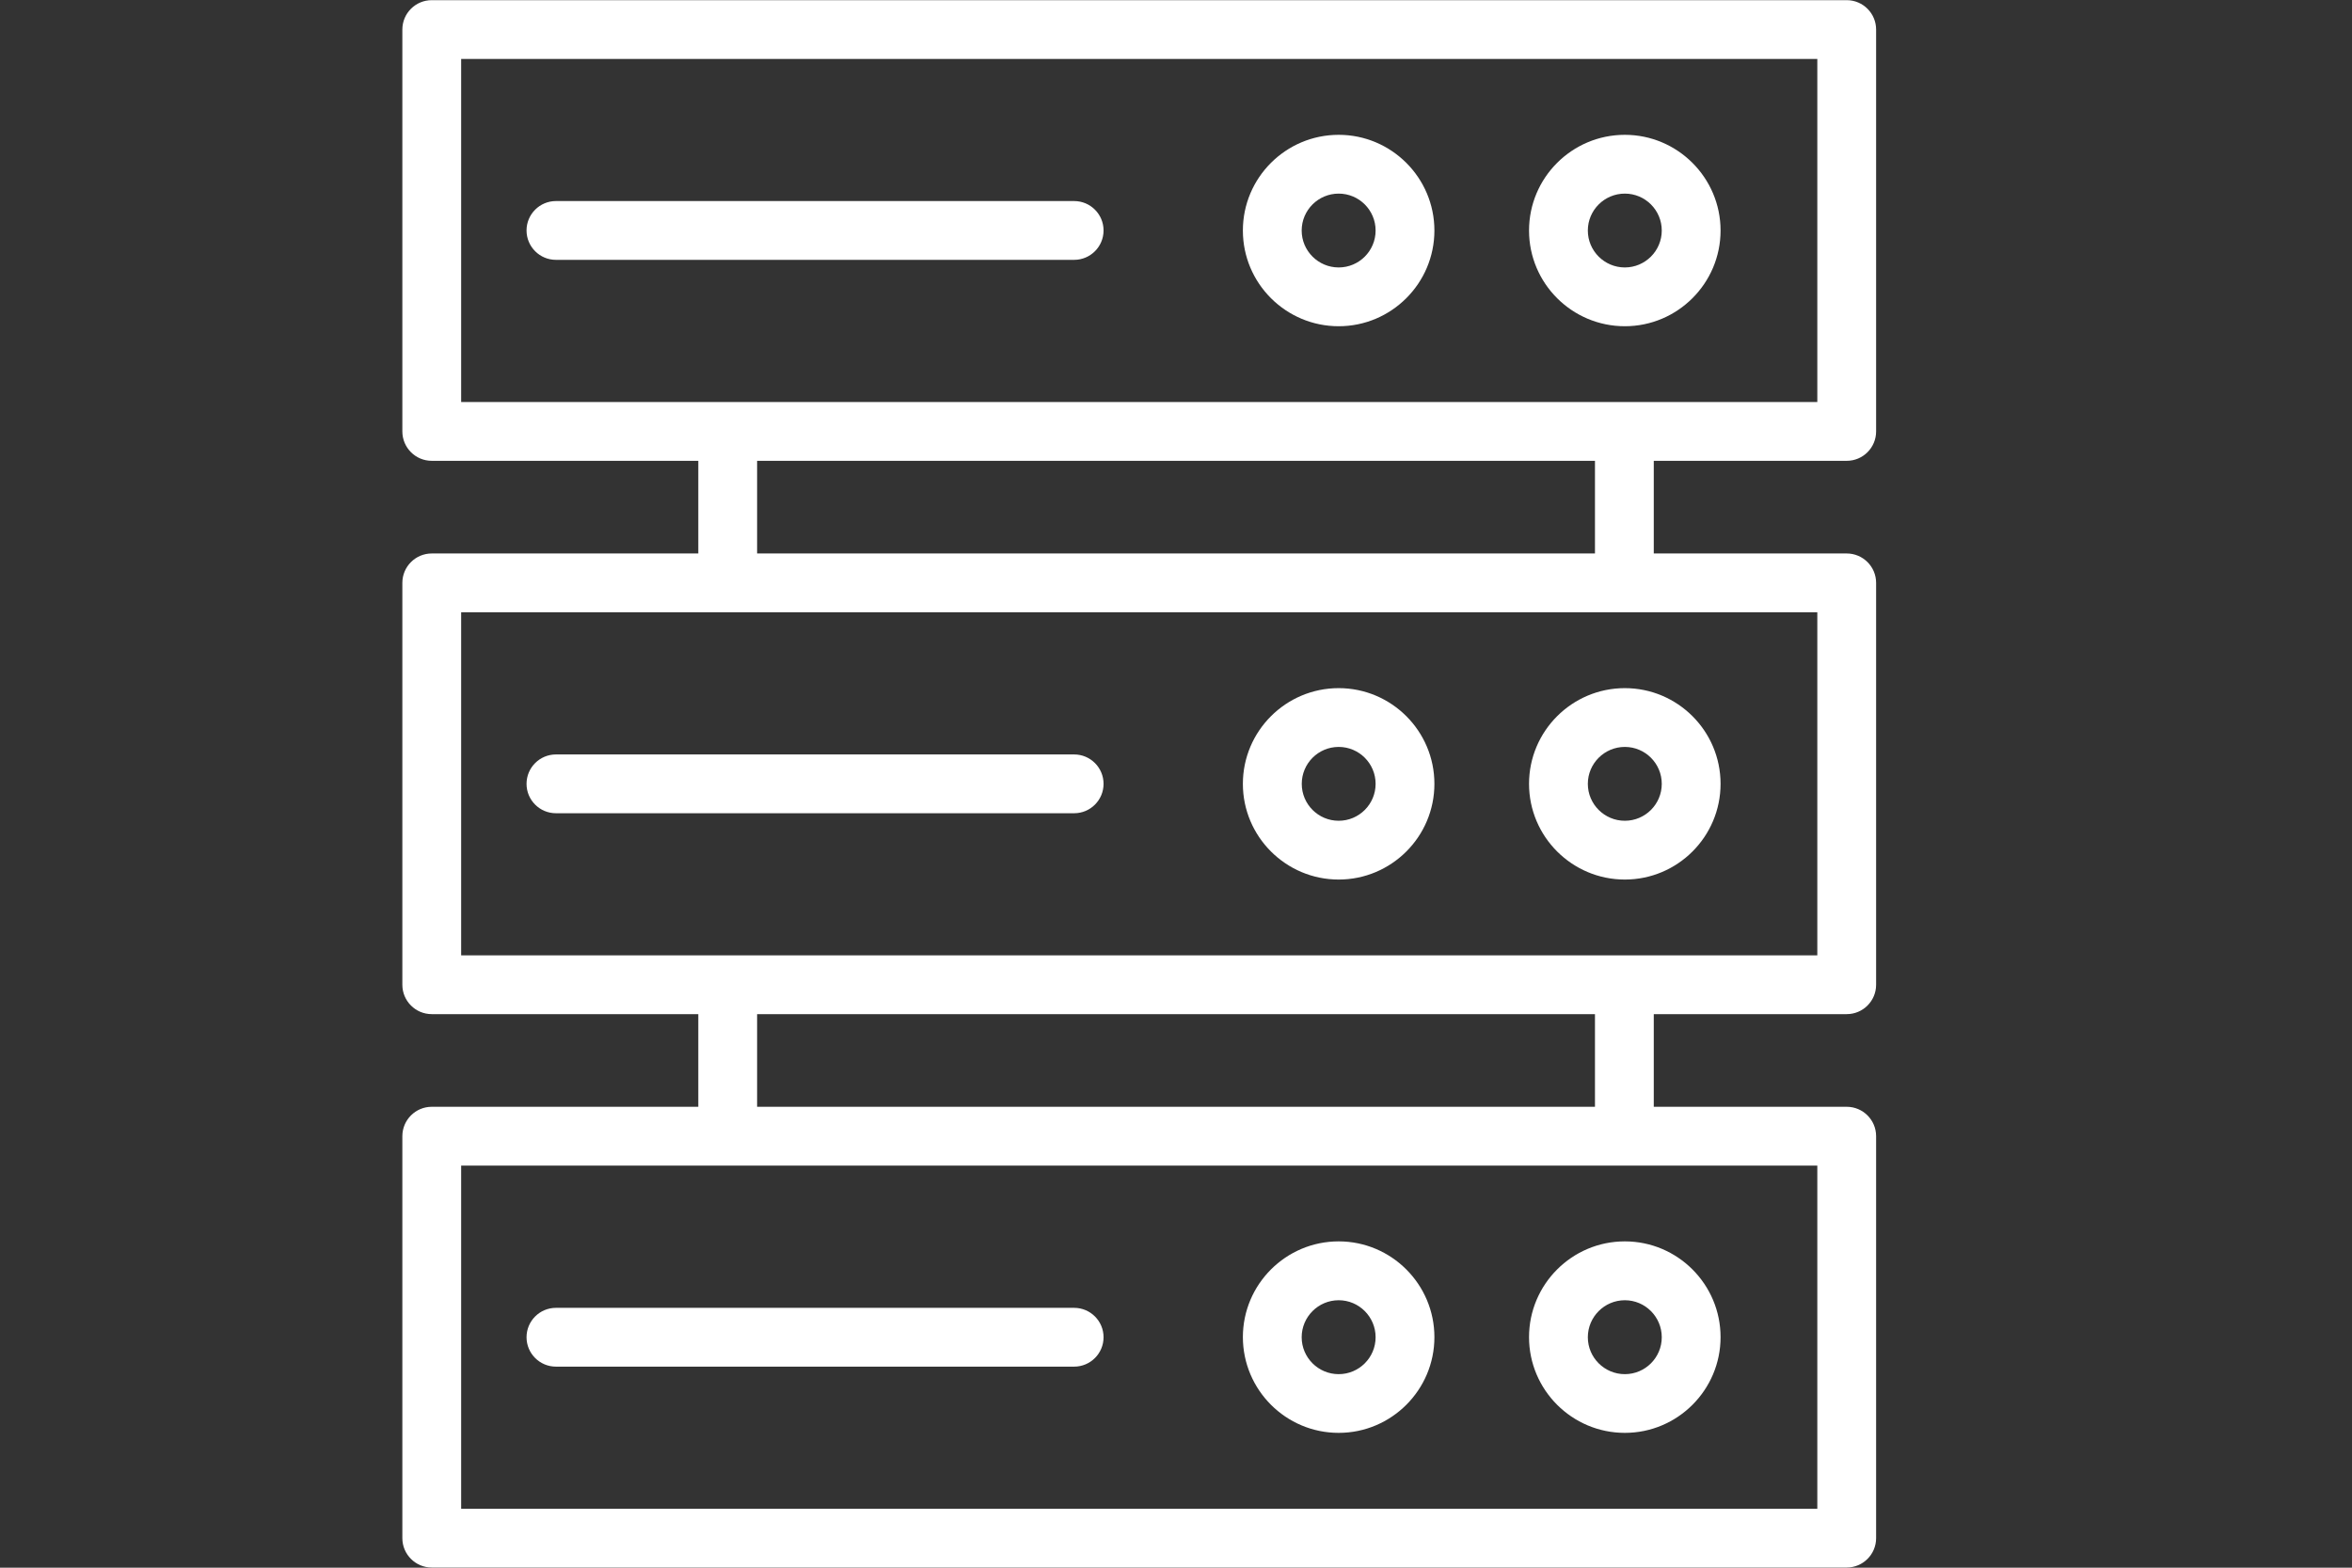
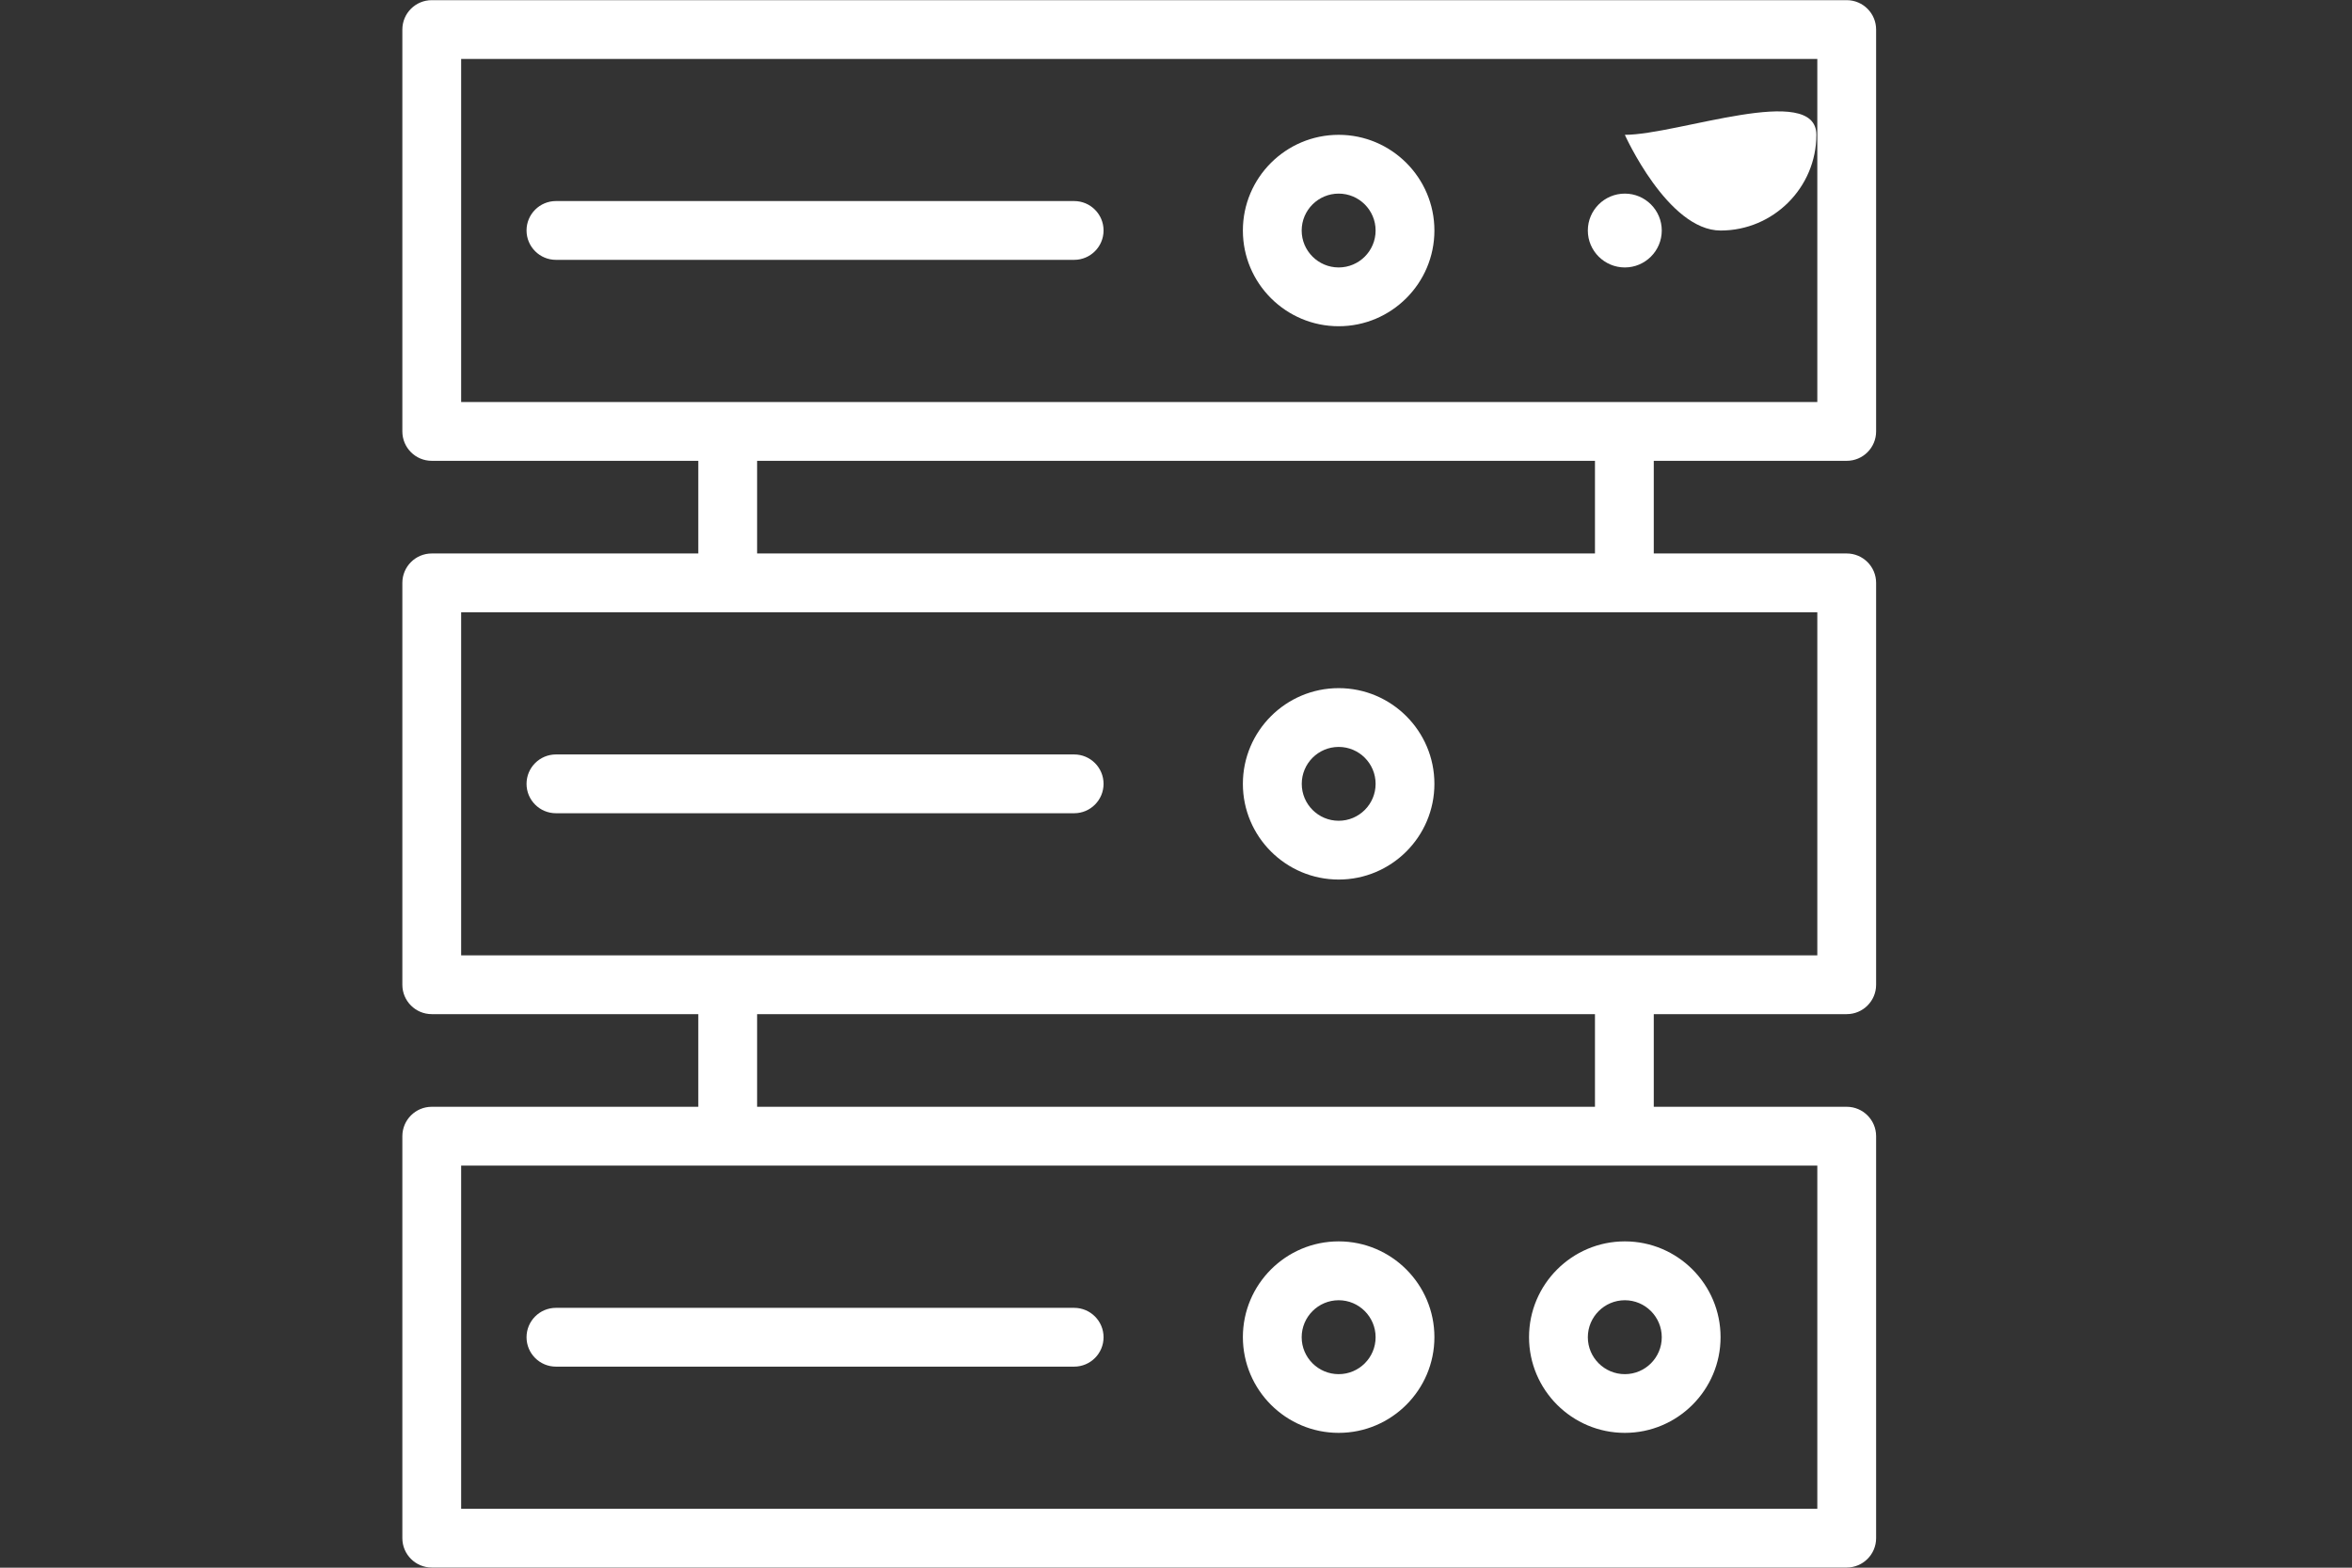
<svg xmlns="http://www.w3.org/2000/svg" version="1.1" id="Layer_1" x="0px" y="0px" viewBox="0 0 30 20" style="enable-background:new 0 0 30 20;" xml:space="preserve">
  <rect x="0" y="0" width="30" height="20" fill="#333333" stroke="none" />
  <style type="text/css">
	.st0{fill:none;stroke:#4193CF;stroke-width:2;stroke-miterlimit:10;}
	.st1{fill:none;stroke:#4193CF;stroke-width:2;stroke-linecap:round;stroke-linejoin:round;stroke-miterlimit:10;}
	.st2{opacity:0.35;fill:#6F6660;}
	.st3{fill:#6F6660;}
	.st4{fill:none;stroke:#00A651;stroke-linecap:round;stroke-linejoin:round;stroke-miterlimit:10;}
	.st5{fill:none;stroke:#00A651;stroke-linecap:round;stroke-miterlimit:10;}
	.st6{fill:none;stroke:#00A651;stroke-miterlimit:10;}
	.st7{fill:#FFFFFF;}
	.st8{fill:none;stroke:#4193CF;stroke-width:0.75;stroke-linecap:round;stroke-linejoin:round;stroke-miterlimit:10;}
	.st9{fill:none;stroke:#6F6660;stroke-width:0.75;stroke-linecap:round;stroke-linejoin:round;stroke-miterlimit:10;}
	.st10{fill:none;stroke:#6F6660;stroke-width:0.75;stroke-miterlimit:10;}
	.st11{fill:none;stroke:#6F6660;stroke-width:0.75;stroke-linecap:round;stroke-miterlimit:10;}
</style>
  <g>
    <path class="st7" d="M23.555,5.879c0.207,0,0.375-0.168,0.375-0.375V0.377c0-0.207-0.168-0.375-0.375-0.375H5.507   c-0.207,0-0.375,0.168-0.375,0.375v5.127c0,0.207,0.168,0.375,0.375,0.375h3.4v1.182h-3.4c-0.207,0-0.375,0.168-0.375,0.375v5.127   c0,0.207,0.168,0.375,0.375,0.375h3.4v1.182h-3.4c-0.207,0-0.375,0.168-0.375,0.375v5.128c0,0.207,0.168,0.375,0.375,0.375h18.048   c0.207,0,0.375-0.168,0.375-0.375v-5.128c0-0.207-0.168-0.375-0.375-0.375h-2.461v-1.182h2.461c0.207,0,0.375-0.168,0.375-0.375   V7.436c0-0.207-0.168-0.375-0.375-0.375h-2.461V5.879H23.555z M5.882,0.752H23.18v4.377H5.882V0.752z M23.18,19.248H5.882V14.87   H23.18V19.248z M20.343,14.12H9.657v-1.182h10.687V14.12z M23.18,12.188H5.882V7.811H23.18V12.188z M20.343,7.061H9.657V5.879   h10.687V7.061z" />
    <path class="st7" d="M13.701,2.565h-6.61c-0.207,0-0.375,0.168-0.375,0.375s0.168,0.375,0.375,0.375h6.61   c0.207,0,0.375-0.168,0.375-0.375S13.908,2.565,13.701,2.565z" />
    <path class="st7" d="M17.075,1.72c-0.674,0-1.222,0.547-1.222,1.221s0.548,1.221,1.222,1.221c0.673,0,1.221-0.548,1.221-1.221   S17.748,1.72,17.075,1.72z M17.075,3.412c-0.26,0-0.472-0.211-0.472-0.471s0.212-0.471,0.472-0.471s0.471,0.211,0.471,0.471   S17.335,3.412,17.075,3.412z" />
-     <path class="st7" d="M20.725,1.72c-0.674,0-1.222,0.547-1.222,1.221s0.548,1.221,1.222,1.221c0.673,0,1.221-0.548,1.221-1.221   S21.397,1.72,20.725,1.72z M20.725,3.412c-0.26,0-0.472-0.211-0.472-0.471s0.212-0.471,0.472-0.471s0.471,0.211,0.471,0.471   S20.984,3.412,20.725,3.412z" />
+     <path class="st7" d="M20.725,1.72s0.548,1.221,1.222,1.221c0.673,0,1.221-0.548,1.221-1.221   S21.397,1.72,20.725,1.72z M20.725,3.412c-0.26,0-0.472-0.211-0.472-0.471s0.212-0.471,0.472-0.471s0.471,0.211,0.471,0.471   S20.984,3.412,20.725,3.412z" />
    <path class="st7" d="M7.091,10.375h6.61c0.207,0,0.375-0.168,0.375-0.375s-0.168-0.375-0.375-0.375h-6.61   c-0.207,0-0.375,0.168-0.375,0.375S6.884,10.375,7.091,10.375z" />
    <path class="st7" d="M17.075,11.221c0.673,0,1.221-0.547,1.221-1.221s-0.548-1.221-1.221-1.221c-0.674,0-1.222,0.548-1.222,1.221   S16.401,11.221,17.075,11.221z M17.075,9.529c0.26,0,0.471,0.211,0.471,0.471s-0.211,0.471-0.471,0.471S16.604,10.26,16.604,10   S16.815,9.529,17.075,9.529z" />
-     <path class="st7" d="M20.725,11.221c0.673,0,1.221-0.547,1.221-1.221s-0.548-1.221-1.221-1.221c-0.674,0-1.222,0.548-1.222,1.221   S20.051,11.221,20.725,11.221z M20.725,9.529c0.26,0,0.471,0.211,0.471,0.471s-0.211,0.471-0.471,0.471S20.253,10.26,20.253,10   S20.465,9.529,20.725,9.529z" />
    <path class="st7" d="M7.091,17.435h6.61c0.207,0,0.375-0.168,0.375-0.375s-0.168-0.375-0.375-0.375h-6.61   c-0.207,0-0.375,0.168-0.375,0.375S6.884,17.435,7.091,17.435z" />
    <path class="st7" d="M17.075,18.28c0.673,0,1.221-0.548,1.221-1.221c0-0.674-0.548-1.222-1.221-1.222   c-0.674,0-1.222,0.548-1.222,1.222C15.854,17.732,16.401,18.28,17.075,18.28z M17.075,16.588c0.26,0,0.471,0.212,0.471,0.472   s-0.211,0.471-0.471,0.471s-0.472-0.211-0.472-0.471S16.815,16.588,17.075,16.588z" />
    <path class="st7" d="M20.725,18.28c0.673,0,1.221-0.548,1.221-1.221c0-0.674-0.548-1.222-1.221-1.222   c-0.674,0-1.222,0.548-1.222,1.222C19.503,17.732,20.051,18.28,20.725,18.28z M20.725,16.588c0.26,0,0.471,0.212,0.471,0.472   s-0.211,0.471-0.471,0.471s-0.472-0.211-0.472-0.471S20.465,16.588,20.725,16.588z" />
  </g>
</svg>